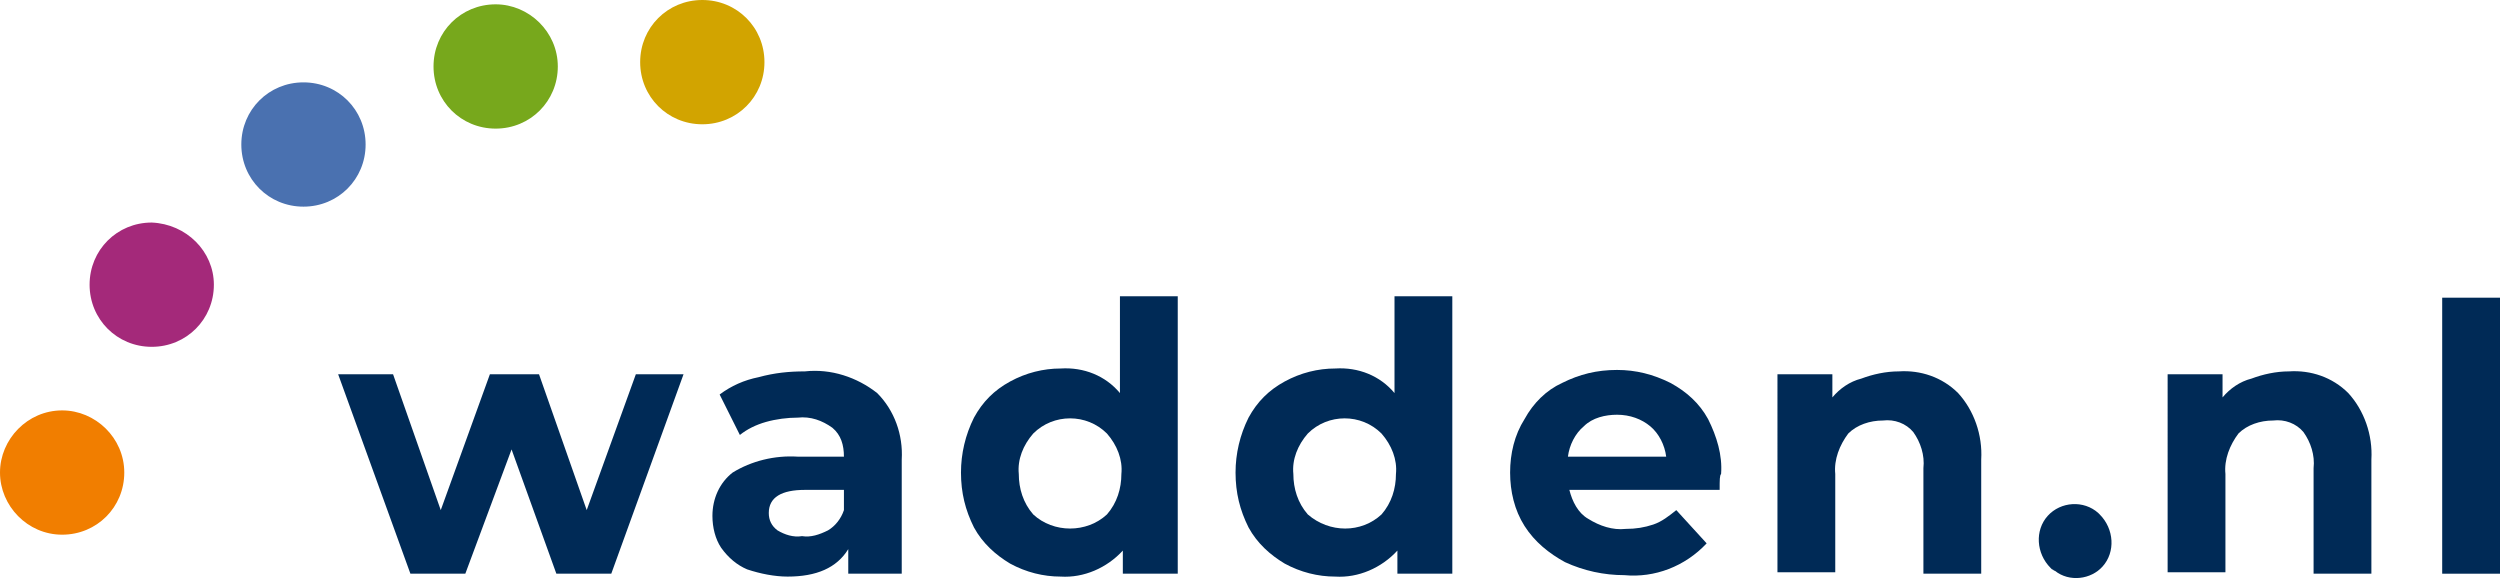
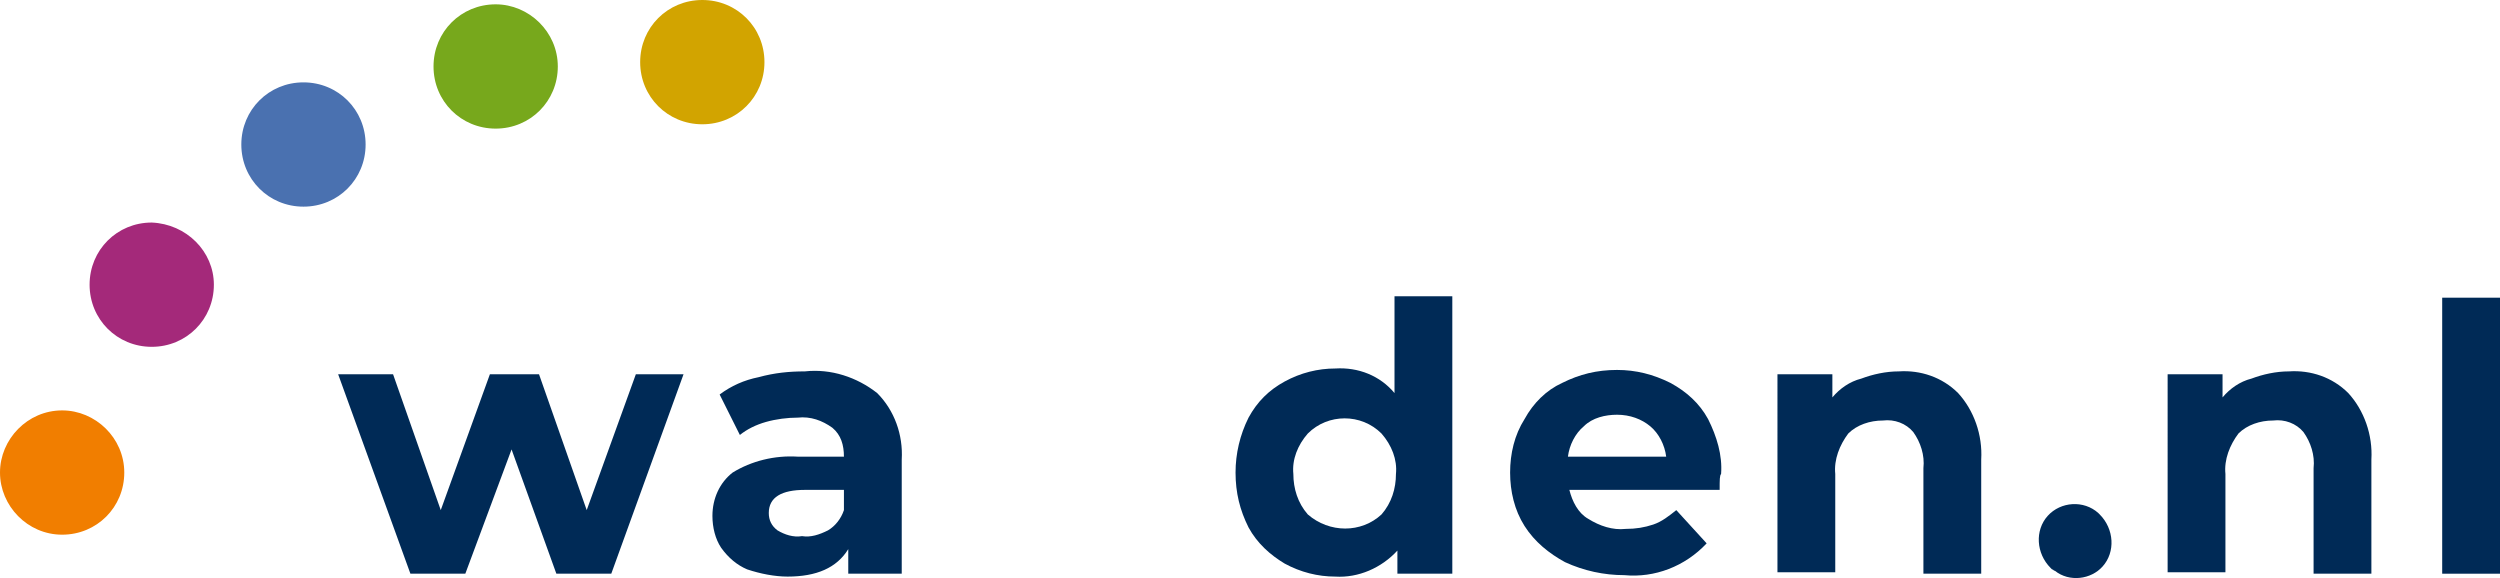
<svg xmlns="http://www.w3.org/2000/svg" xmlns:xlink="http://www.w3.org/1999/xlink" version="1.1" id="Laag_1" x="0px" y="0px" viewBox="0 0 173 40" style="enable-background:new 0 0 173 40;" xml:space="preserve">
  <style type="text/css">
	.st0{fill:#002A56;}
	.st1{clip-path:url(#SVGID_00000145037699122304592080000008609430214796745866_);}
	.st2{fill:#F17E00;}
	.st3{fill:#A4297A;}
	.st4{fill:#4A71B0;}
	.st5{fill:#77A81C;}
	.st6{fill:#D2A400;}
</style>
  <g id="Group_859" transform="translate(0 0)">
    <path id="Path_2286" class="st0" d="M44,25.9l-3.4,9.4l-3.3-9.4h-3.4l-3.4,9.4l-3.3-9.4h-3.8l5,13.8h3.8l3.2-8.6l3.1,8.6h3.8   l5-13.8H44z" />
    <g id="Group_858" transform="translate(0 0)">
      <g>
        <defs>
          <rect id="SVGID_1_" width="173" height="40" />
        </defs>
        <clipPath id="SVGID_00000178192314473117494350000004504649932154435760_">
          <use xlink:href="#SVGID_1_" style="overflow:visible;" />
        </clipPath>
        <g id="Group_857" style="clip-path:url(#SVGID_00000178192314473117494350000004504649932154435760_);">
          <path id="Path_2287" class="st0" d="M60.7,27.2c1.2,1.2,1.8,2.9,1.7,4.6v7.9h-3.7V38c-0.8,1.3-2.2,1.9-4.2,1.9      c-0.9,0-1.9-0.2-2.8-0.5c-0.7-0.3-1.3-0.8-1.8-1.5c-0.4-0.6-0.6-1.4-0.6-2.2c0-1.2,0.5-2.3,1.4-3c1.3-0.8,2.9-1.2,4.5-1.1h3.2      c0-0.8-0.2-1.5-0.8-2c-0.7-0.5-1.5-0.8-2.4-0.7c-0.7,0-1.5,0.1-2.2,0.3c-0.7,0.2-1.3,0.5-1.8,0.9l-1.4-2.8      c0.8-0.6,1.7-1,2.7-1.2c1.1-0.3,2.1-0.4,3.2-0.4C57.5,25.5,59.3,26.1,60.7,27.2 M57.3,36.7c0.5-0.3,0.9-0.8,1.1-1.4v-1.4h-2.7      c-1.6,0-2.5,0.5-2.5,1.6c0,0.5,0.2,0.9,0.6,1.2c0.5,0.3,1.1,0.5,1.7,0.4C56.1,37.2,56.7,37,57.3,36.7" />
-           <path id="Path_2288" class="st0" d="M81.5,20.6v19.1h-3.8v-1.6c-1.1,1.2-2.7,1.9-4.3,1.8c-1.2,0-2.4-0.3-3.5-0.9      c-1-0.6-1.9-1.4-2.5-2.5c-0.6-1.2-0.9-2.4-0.9-3.8c0-1.3,0.3-2.6,0.9-3.8c0.6-1.1,1.4-1.9,2.5-2.5c1.1-0.6,2.3-0.9,3.5-0.9      c1.6-0.1,3.1,0.5,4.1,1.7v-6.7H81.5z M76.6,35.6c0.7-0.8,1-1.8,1-2.8c0.1-1-0.3-2-1-2.8c-1.4-1.4-3.7-1.4-5.1,0      c-0.7,0.8-1.1,1.8-1,2.8c0,1,0.3,2,1,2.8C72.9,36.9,75.2,36.9,76.6,35.6" />
          <path id="Path_2289" class="st0" d="M100.5,20.6v19.1h-3.8v-1.6c-1.1,1.2-2.7,1.9-4.3,1.8c-1.2,0-2.4-0.3-3.5-0.9      c-1-0.6-1.9-1.4-2.5-2.5c-0.6-1.2-0.9-2.4-0.9-3.8c0-1.3,0.3-2.6,0.9-3.8c0.6-1.1,1.4-1.9,2.5-2.5c1.1-0.6,2.3-0.9,3.5-0.9      c1.6-0.1,3.1,0.5,4.1,1.7v-6.7H100.5z M95.6,35.6c0.7-0.8,1-1.8,1-2.8c0.1-1-0.3-2-1-2.8c-1.4-1.4-3.7-1.4-5.1,0      c-0.7,0.8-1.1,1.8-1,2.8c0,1,0.3,2,1,2.8C92,36.9,94.2,36.9,95.6,35.6" />
          <path id="Path_2290" class="st0" d="M119,33.9h-10.4c0.2,0.8,0.6,1.6,1.3,2c0.8,0.5,1.7,0.8,2.6,0.7c0.7,0,1.3-0.1,1.9-0.3      c0.6-0.2,1.1-0.6,1.6-1l2.1,2.3c-1.5,1.6-3.6,2.4-5.7,2.2c-1.4,0-2.8-0.3-4.1-0.9c-1.1-0.6-2.1-1.4-2.8-2.5      c-0.7-1.1-1-2.4-1-3.7c0-1.3,0.3-2.6,1-3.7c0.6-1.1,1.5-2,2.6-2.5c1.2-0.6,2.4-0.9,3.8-0.9c1.3,0,2.5,0.3,3.7,0.9      c1.1,0.6,2,1.4,2.6,2.5c0.6,1.2,1,2.5,0.9,3.8C119,32.9,119,33.2,119,33.9 M109.6,29.5c-0.6,0.5-1,1.3-1.1,2.1h6.8      c-0.1-0.8-0.5-1.6-1.1-2.1c-0.6-0.5-1.4-0.8-2.3-0.8C111.1,28.7,110.2,28.9,109.6,29.5" />
          <path id="Path_2291" class="st0" d="M135.5,27.2c1.1,1.2,1.7,2.9,1.6,4.6v7.9h-4v-7.3c0.1-0.9-0.2-1.8-0.7-2.5      c-0.5-0.6-1.3-0.9-2.1-0.8c-0.9,0-1.8,0.3-2.4,0.9c-0.6,0.8-1,1.8-0.9,2.8v6.8h-4V25.9h3.8v1.6c0.5-0.6,1.2-1.1,2-1.3      c0.8-0.3,1.7-0.5,2.6-0.5C132.9,25.6,134.4,26.1,135.5,27.2" />
          <path id="Path_2292" class="st0" d="M162.5,27.2c1.1,1.2,1.7,2.9,1.6,4.6v7.9h-4v-7.3c0.1-0.9-0.2-1.8-0.7-2.5      c-0.5-0.6-1.3-0.9-2.1-0.8c-0.9,0-1.8,0.3-2.4,0.9c-0.6,0.8-1,1.8-0.9,2.8v6.8h-4V25.9h3.8v1.6c0.5-0.6,1.2-1.1,2-1.3      c0.8-0.3,1.7-0.5,2.6-0.5C159.9,25.6,161.4,26.1,162.5,27.2" />
          <rect id="Rectangle_728" x="169" y="20.6" class="st0" width="4" height="19.1" />
          <path id="Path_2293" class="st0" d="M142.2,39.5c-0.1,0-0.1-0.1-0.2-0.1l-0.1-0.1c-1-1-1.1-2.6-0.2-3.6c0.9-1,2.5-1.1,3.5-0.2      c0,0,0,0,0,0l0.1,0.1c1,1,1.1,2.6,0.2,3.6C144.7,40.1,143.2,40.3,142.2,39.5" />
          <path id="Path_2294" class="st2" d="M8.6,32.7c0,2.4-1.9,4.3-4.3,4.3S0,35,0,32.7s1.9-4.3,4.3-4.3c0,0,0,0,0,0      C6.6,28.4,8.6,30.3,8.6,32.7" />
          <path id="Path_2295" class="st3" d="M14.8,19.7c0,2.4-1.9,4.3-4.3,4.3c-2.4,0-4.3-1.9-4.3-4.3c0-2.4,1.9-4.3,4.3-4.3      c0,0,0,0,0,0C12.9,15.5,14.8,17.4,14.8,19.7" />
          <path id="Path_2296" class="st4" d="M25.3,10c0,2.4-1.9,4.3-4.3,4.3s-4.3-1.9-4.3-4.3c0-2.4,1.9-4.3,4.3-4.3c0,0,0,0,0,0      C23.4,5.7,25.3,7.6,25.3,10" />
          <path id="Path_2297" class="st5" d="M38.6,4.6c0,2.4-1.9,4.3-4.3,4.3c-2.4,0-4.3-1.9-4.3-4.3c0-2.4,1.9-4.3,4.3-4.3c0,0,0,0,0,0      C36.6,0.3,38.6,2.2,38.6,4.6" />
          <path id="Path_2298" class="st6" d="M52.9,4.3c0,2.4-1.9,4.3-4.3,4.3c-2.4,0-4.3-1.9-4.3-4.3c0-2.4,1.9-4.3,4.3-4.3c0,0,0,0,0,0      C51,0,52.9,1.9,52.9,4.3" />
        </g>
      </g>
    </g>
  </g>
</svg>